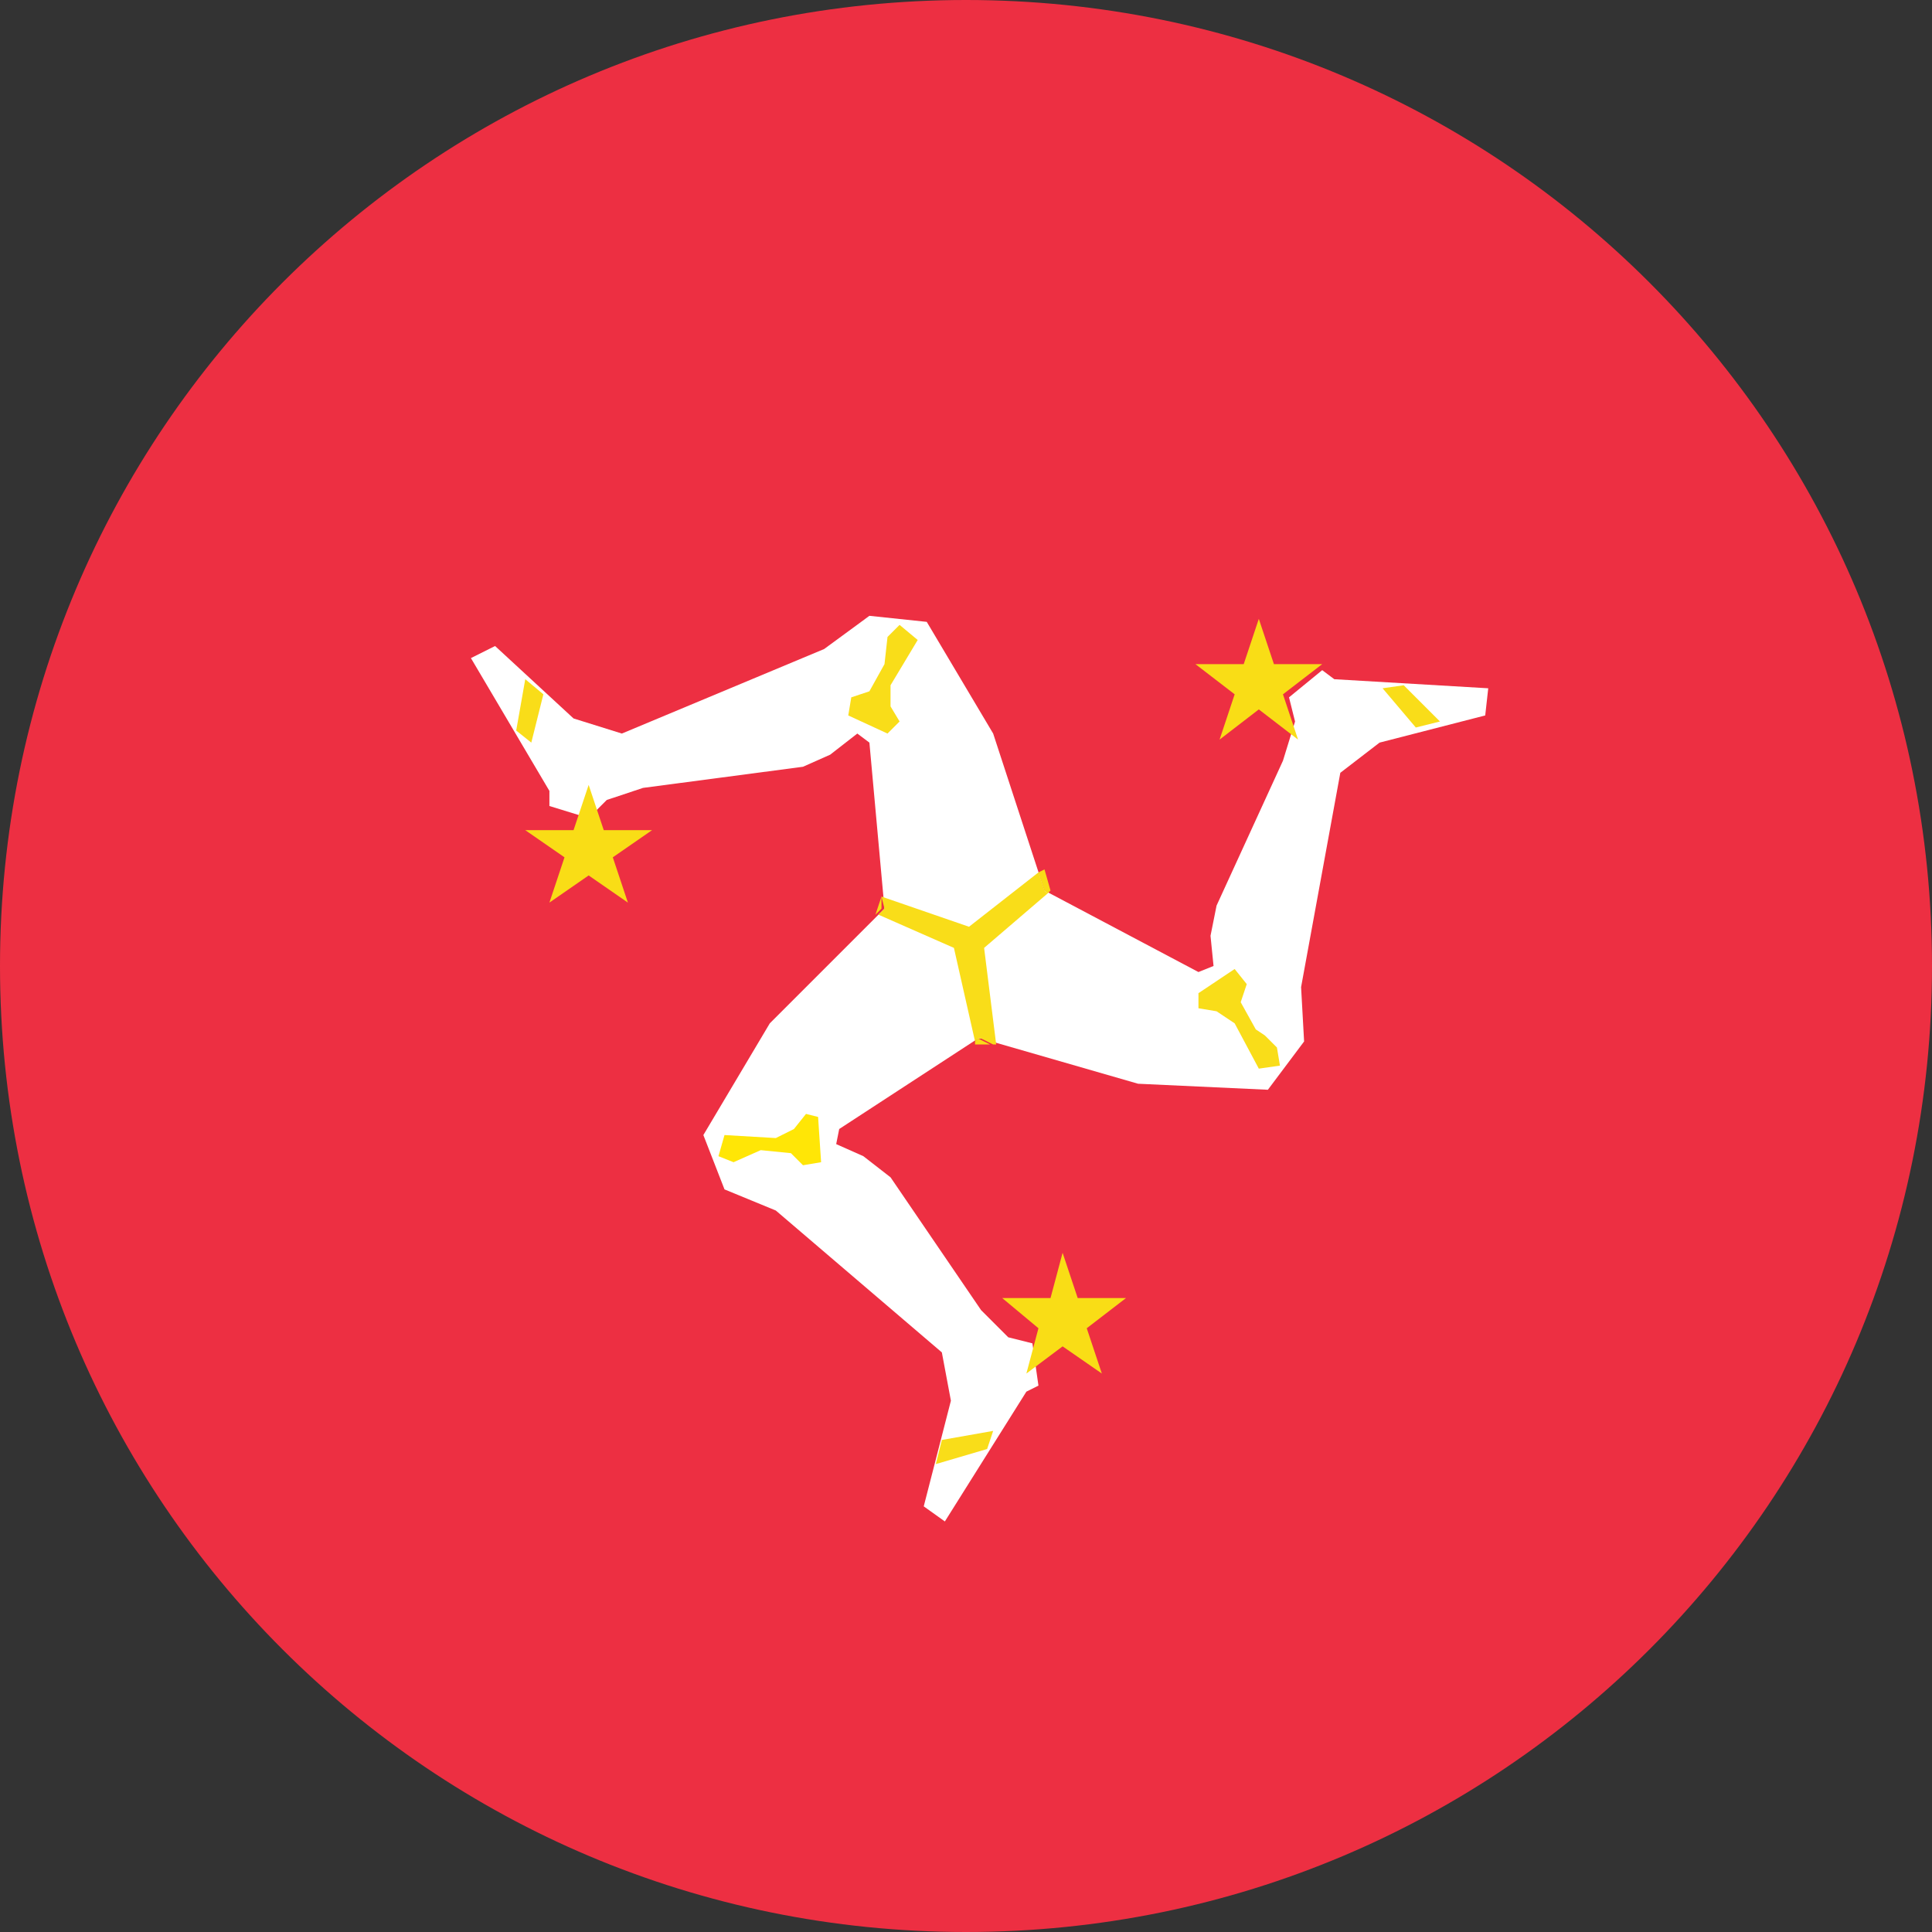
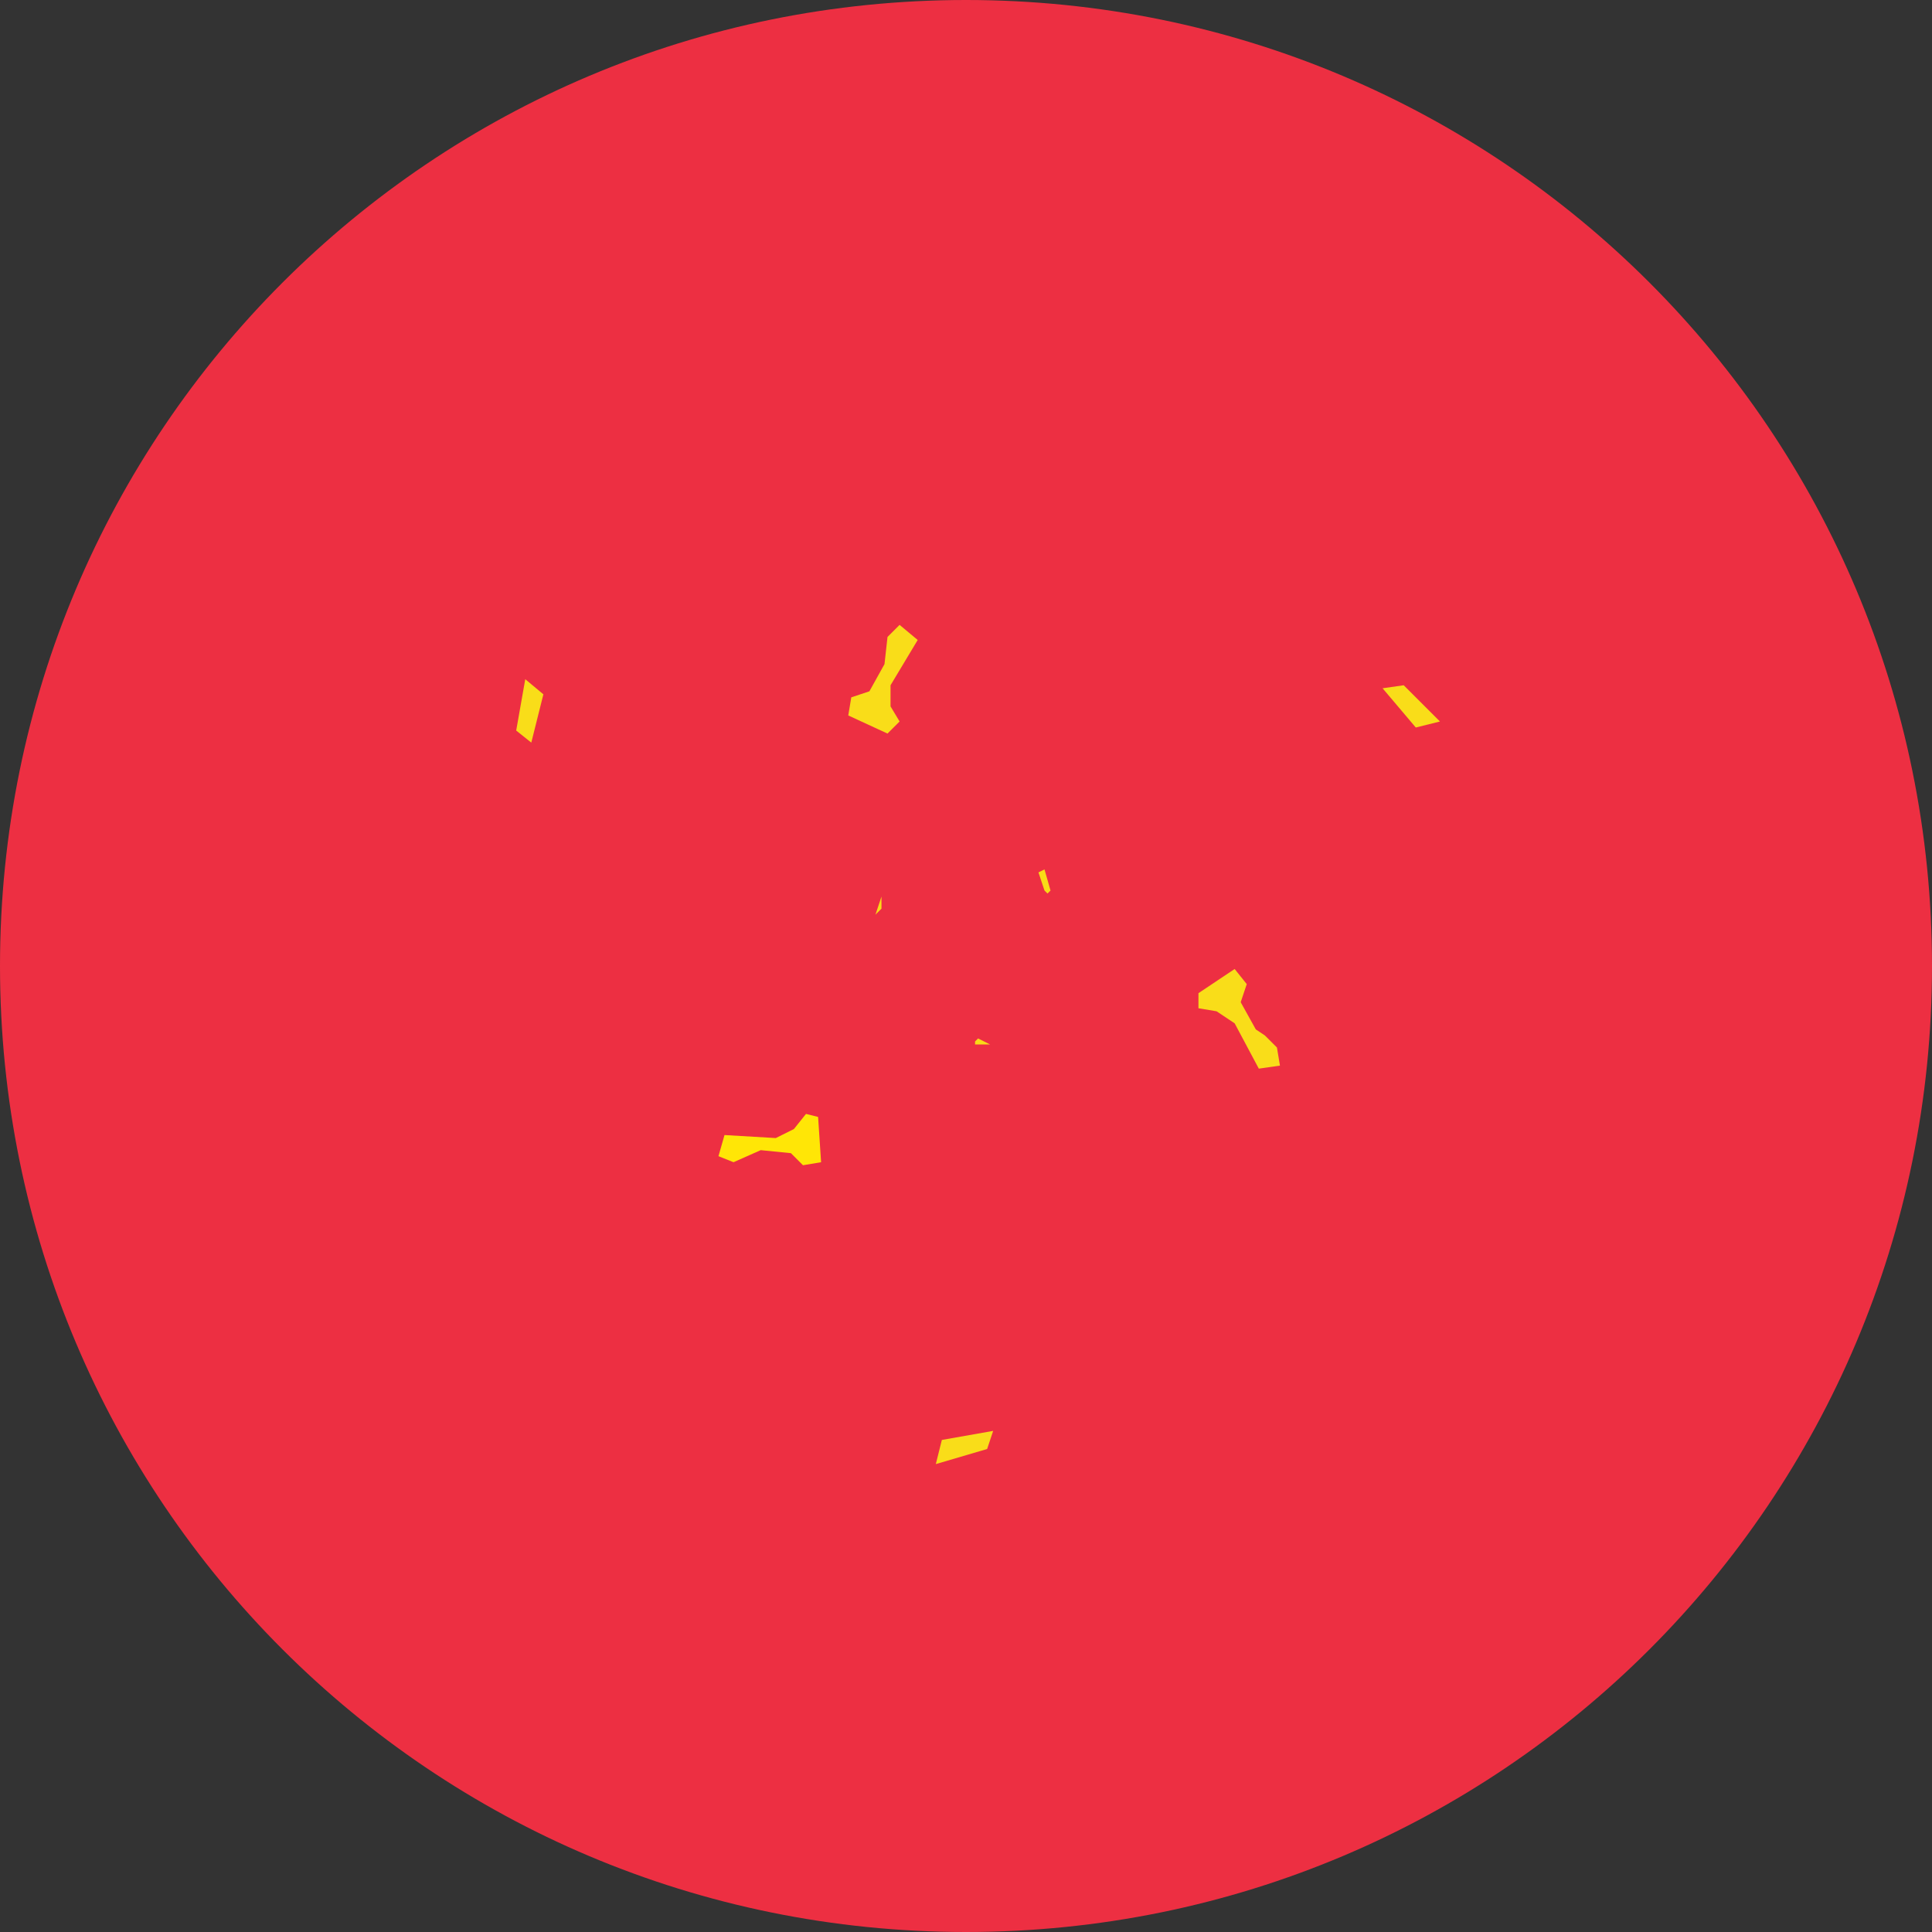
<svg xmlns="http://www.w3.org/2000/svg" width="150" height="150" viewBox="0 0 150 150" fill="none">
  <rect x="0" y="0" width="150" height="150" fill="#333333" stroke="none" />
  <g id="emojione:flag-for-isle-of-man" clip-path="url(#clip0_1850_13366)">
    <path id="Vector" d="M150 75C150 116.5 116.5 150 75 150C33.5 150 0 116.5 0 75C0 33.5 33.5 0 75 0C116.5 0 150 33.5 150 75Z" fill="#ED2F42" />
-     <path id="Vector_2" d="M115.547 53.438L103.594 52.734L102.656 52.031L100.078 54.141L100.547 56.016L99.609 59.062L94.453 70.312L93.984 72.656L94.219 75L93.047 75.469L81.094 69.141L77.109 56.953L71.953 48.281L67.5 47.812L63.984 50.391L48.281 56.953L44.531 55.781L38.438 50.156L36.562 51.094L42.656 61.406V62.578L45.703 63.516L47.109 62.109L49.922 61.172L62.344 59.531L64.453 58.594L66.562 56.953L67.5 57.656L68.672 70.547L59.766 79.453L54.609 88.125L56.25 92.344L60.234 93.984L73.125 105L73.828 108.75L71.719 116.953L73.359 118.125L79.688 108.047L80.625 107.578L80.156 104.297L78.281 103.828L76.172 101.719L69.141 91.406L67.031 89.766L64.922 88.828L65.156 87.656L75.938 80.625H76.172L88.359 84.141L98.438 84.609L101.25 80.859L101.016 76.641L104.062 60L107.109 57.656L115.312 55.547L115.547 53.438Z" fill="white" />
    <path id="Vector_3" d="M56.25 88.125L60.234 88.359L61.641 87.656L62.578 86.484L63.516 86.719L63.75 90.234L62.344 90.469L61.406 89.531L59.062 89.297L56.953 90.234L55.781 89.766L56.25 88.125Z" fill="#FFE606" />
    <path id="Vector_4" d="M77.109 111.094L73.125 111.797L72.656 113.672L76.641 112.5L77.109 111.094ZM108.984 53.203L107.344 53.438L109.922 56.484L111.797 56.016L108.984 53.203ZM95.859 75.234L93.047 77.109V78.281L94.453 78.516L95.859 79.453L97.734 82.969L99.375 82.734L99.141 81.328L98.203 80.391L97.5 79.922L96.328 77.812L96.797 76.406L95.859 75.234ZM40.781 52.734L40.078 56.719L41.25 57.656L42.188 53.906L40.781 52.734ZM69.844 48.516L68.906 49.453L68.672 51.562L67.5 53.672L66.094 54.141L65.859 55.547L68.906 56.953L69.844 56.016L69.141 54.844V53.203L71.25 49.688L69.844 48.516Z" fill="#F9DD19" />
    <path id="Vector_5" d="M75.938 80.625L75.703 80.859V81.094H76.875L75.938 80.625ZM68.438 69.609L67.969 71.016L68.438 70.547V69.609ZM81.094 67.5L80.625 67.734L81.094 69.141L81.328 69.375L81.562 69.141L81.094 67.5Z" fill="#F9DB17" />
-     <path id="Vector_6" d="M80.625 67.734L75.234 71.953L68.438 69.609L68.672 70.547L68.203 71.016L74.062 73.594L75.703 80.859L75.938 80.625H76.172L77.109 81.094H77.344L76.406 73.594L81.328 69.375L81.094 69.141L80.625 67.734Z" fill="#F9DD19" />
-     <path id="Vector_7" d="M45.703 60.938L46.875 64.453H50.625L47.578 66.562L48.75 70.078L45.703 67.969L42.656 70.078L43.828 66.562L40.781 64.453H44.531L45.703 60.938ZM97.734 48.047L98.906 51.562H102.656L99.609 53.906L100.781 57.422L97.734 55.078L94.688 57.422L95.859 53.906L92.812 51.562H96.562L97.734 48.047ZM82.5 97.266L83.672 100.781H87.422L84.375 103.125L85.547 106.641L82.5 104.531L79.688 106.641L80.625 103.125L77.812 100.781H81.562L82.5 97.266Z" fill="#F9DD16" />
  </g>
  <defs>
    <clipPath id="clip0_1850_13366">
      <rect width="150" height="150" fill="white" />
    </clipPath>
  </defs>
</svg>